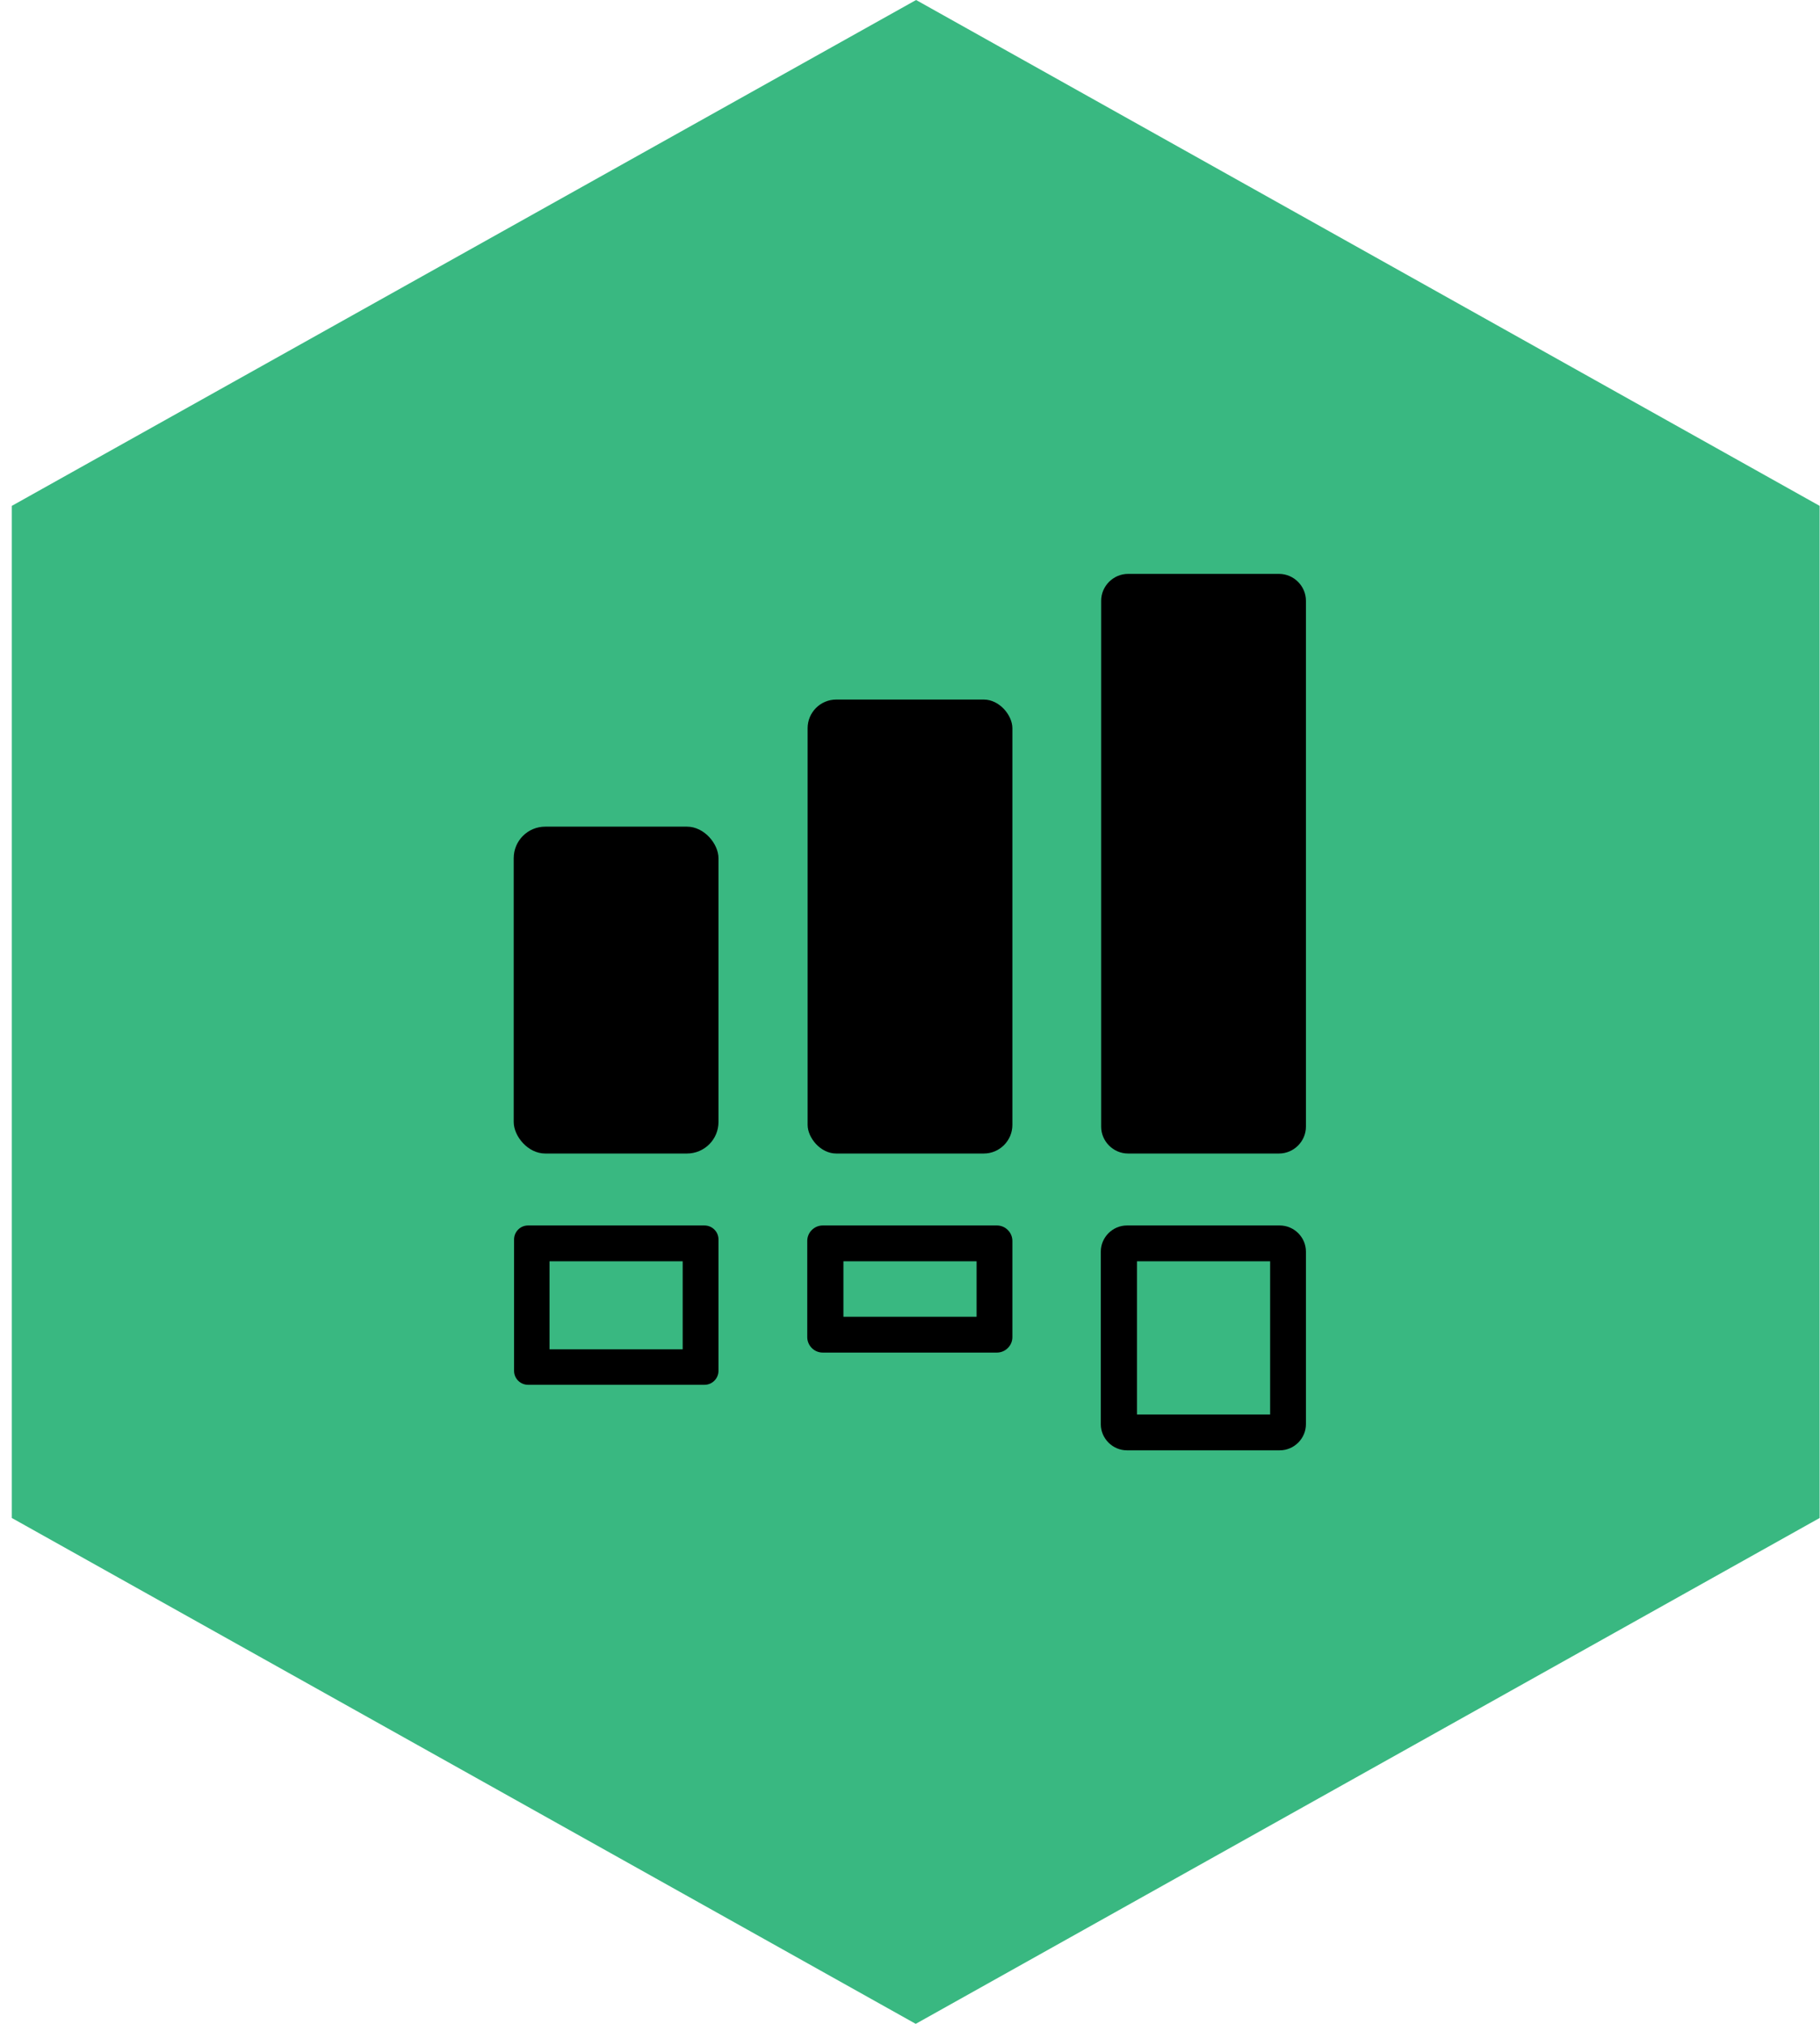
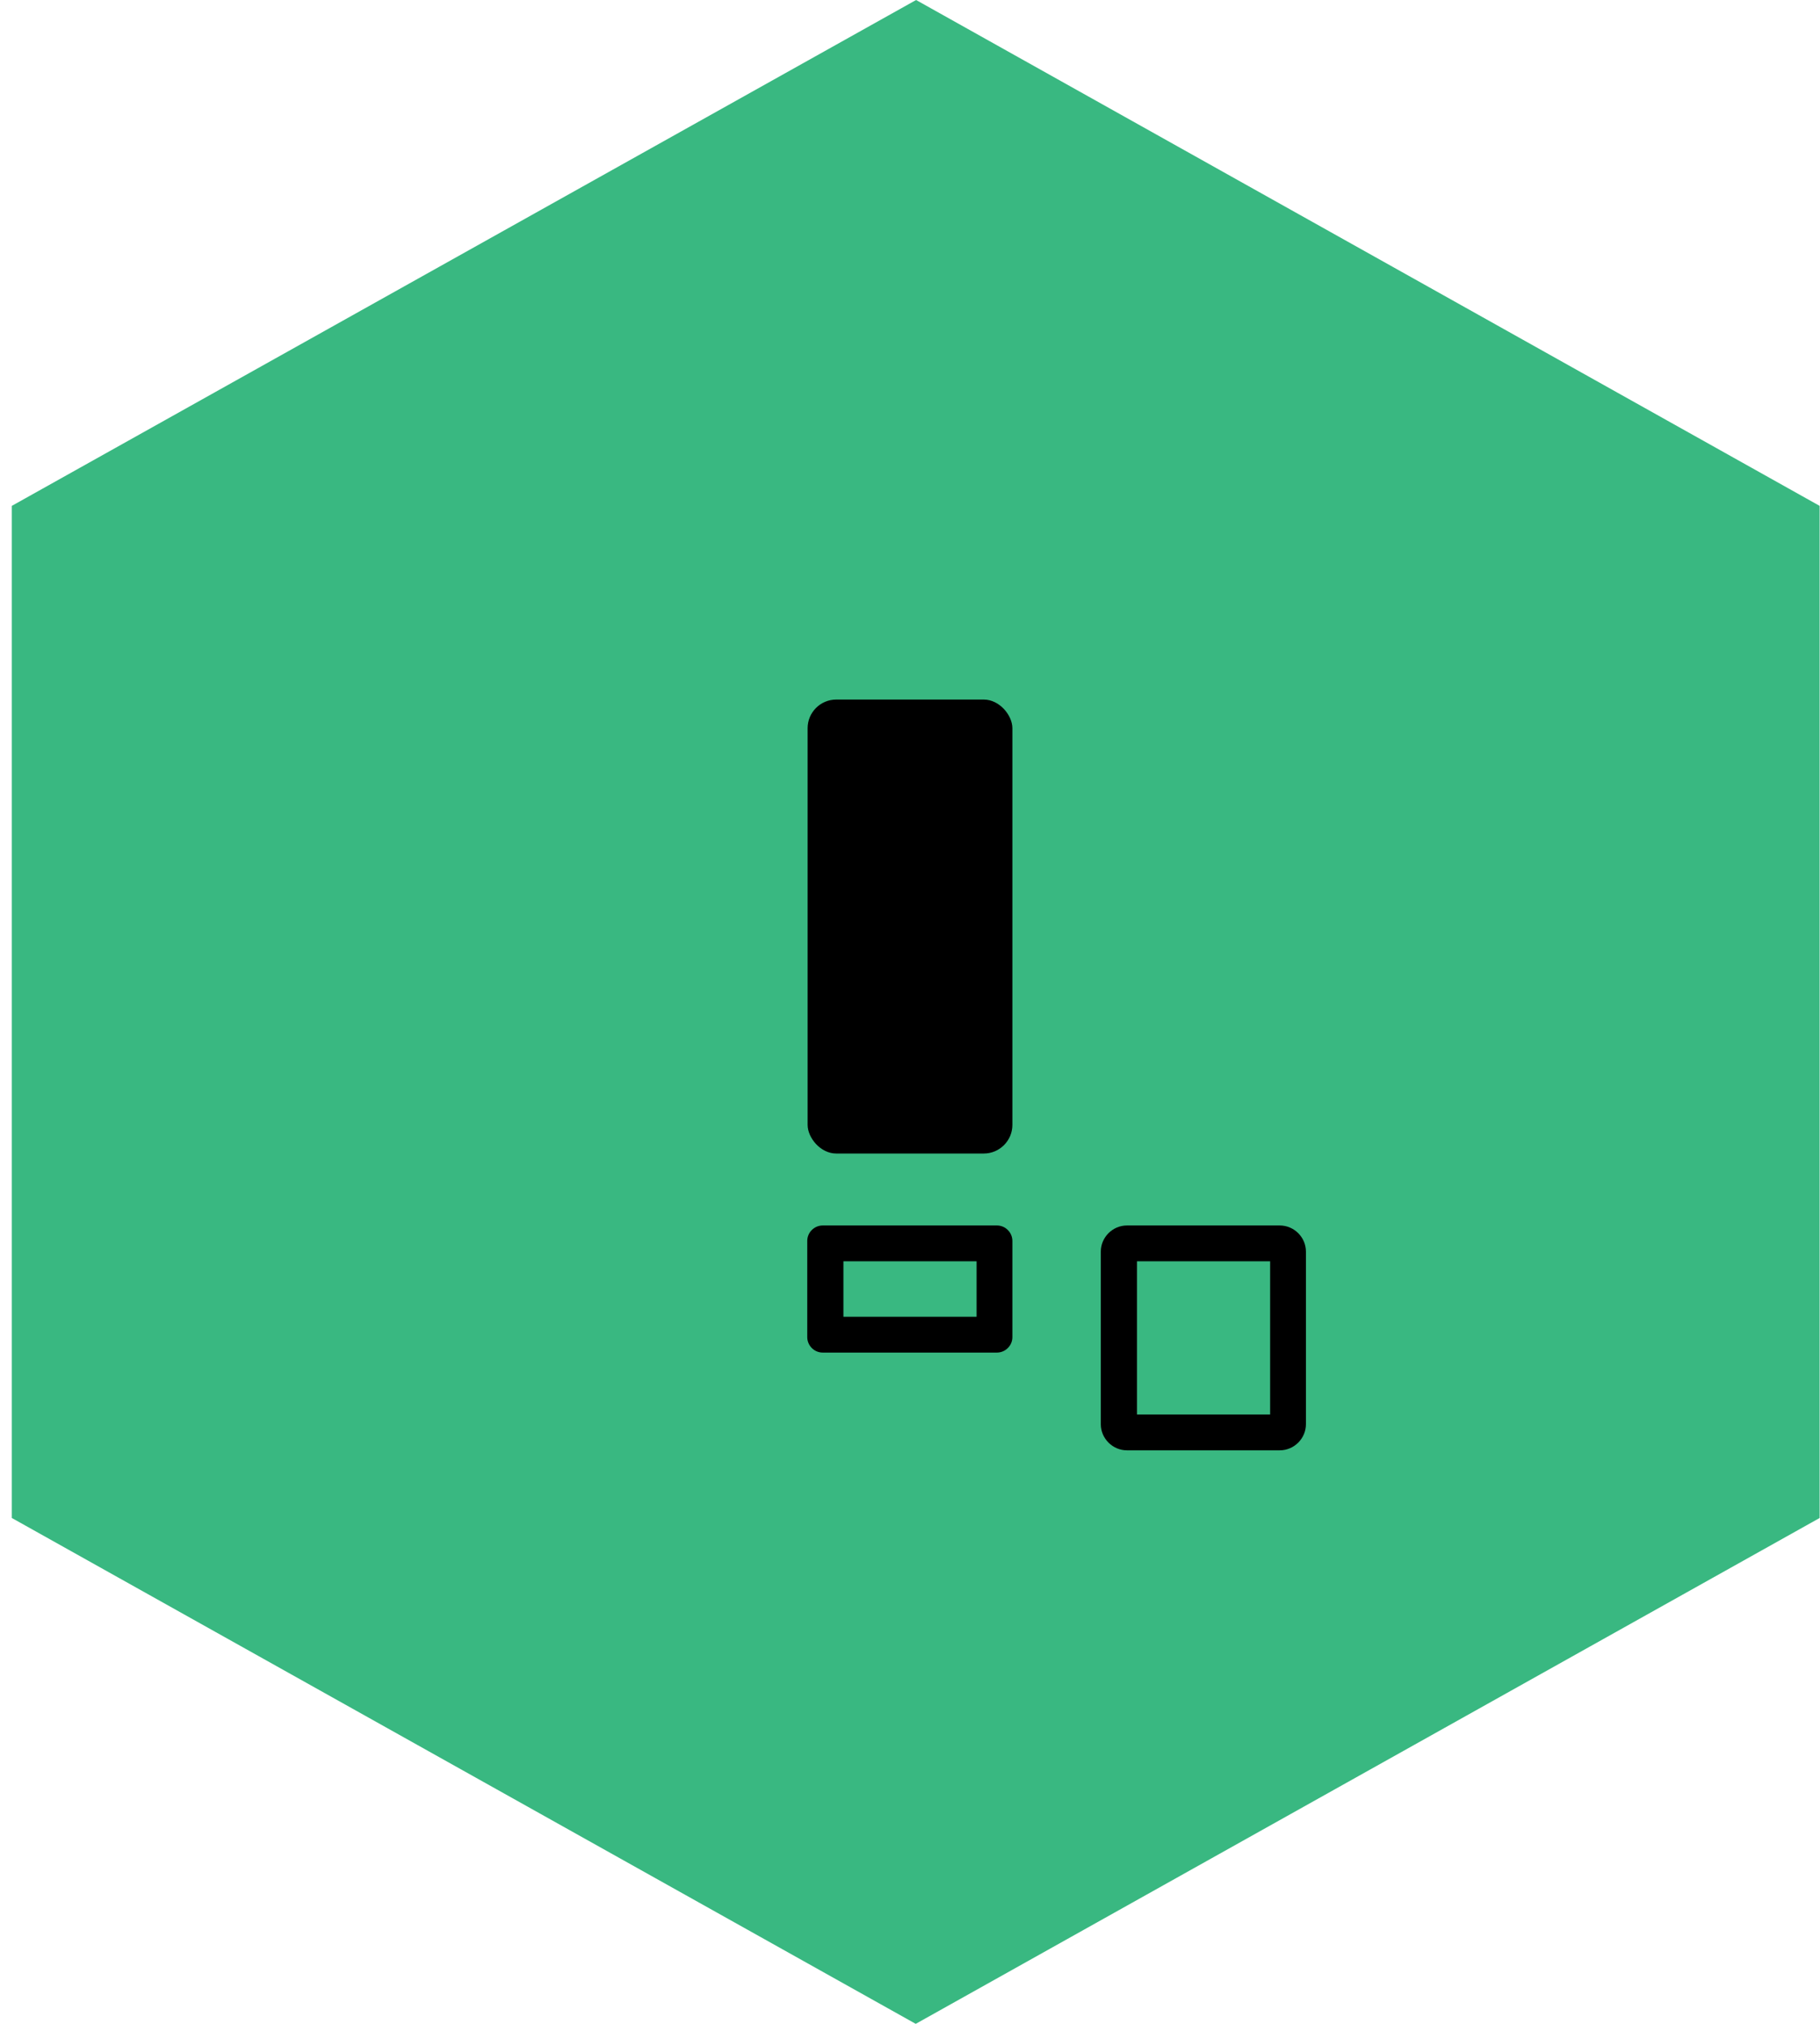
<svg xmlns="http://www.w3.org/2000/svg" id="Layer_1" viewBox="0 0 50.84 56.54">
  <defs>
    <style>.cls-1{fill:#39b881;}</style>
  </defs>
-   <path class="cls-1" d="M25.59,0L.33,14.13v28.27l25.25,14.13,25.25-14.13V14.13L25.59,0Z" />
+   <path class="cls-1" d="M25.59,0L.33,14.13v28.27l25.25,14.13,25.25-14.13V14.13Z" />
  <g>
-     <path d="M19.07,35.23v2.46h-3.72v-2.46h3.72m.61-1h-4.93c-.22,0-.39,.18-.39,.39v3.67c0,.22,.18,.39,.39,.39h4.93c.22,0,.39-.18,.39-.39v-3.67c0-.22-.18-.39-.39-.39h0Z" />
-     <rect x="14.35" y="23.09" width="5.72" height="9.13" rx=".88" ry=".88" />
    <path d="M27.28,35.23v1.55h-3.72v-1.55h3.72m.57-1h-4.87c-.23,0-.43,.19-.43,.43v2.69c0,.23,.19,.43,.43,.43h4.87c.23,0,.43-.19,.43-.43v-2.69c0-.23-.19-.43-.43-.43h0Z" />
    <rect x="22.56" y="19.54" width="5.72" height="12.68" rx=".8" ry=".8" />
    <path d="M35.48,35.23v4.28h-3.72v-4.28h3.72m.27-1h-4.27c-.4,0-.73,.33-.73,.73v4.82c0,.4,.33,.73,.73,.73h4.27c.4,0,.73-.33,.73-.73v-4.82c0-.4-.33-.73-.73-.73h0Z" />
-     <path d="M31.51,16.03h4.22c.41,0,.75,.34,.75,.75v14.69c0,.41-.34,.75-.75,.75h-4.22c-.41,0-.75-.34-.75-.75v-14.69c0-.41,.34-.75,.75-.75Z" />
  </g>
</svg>